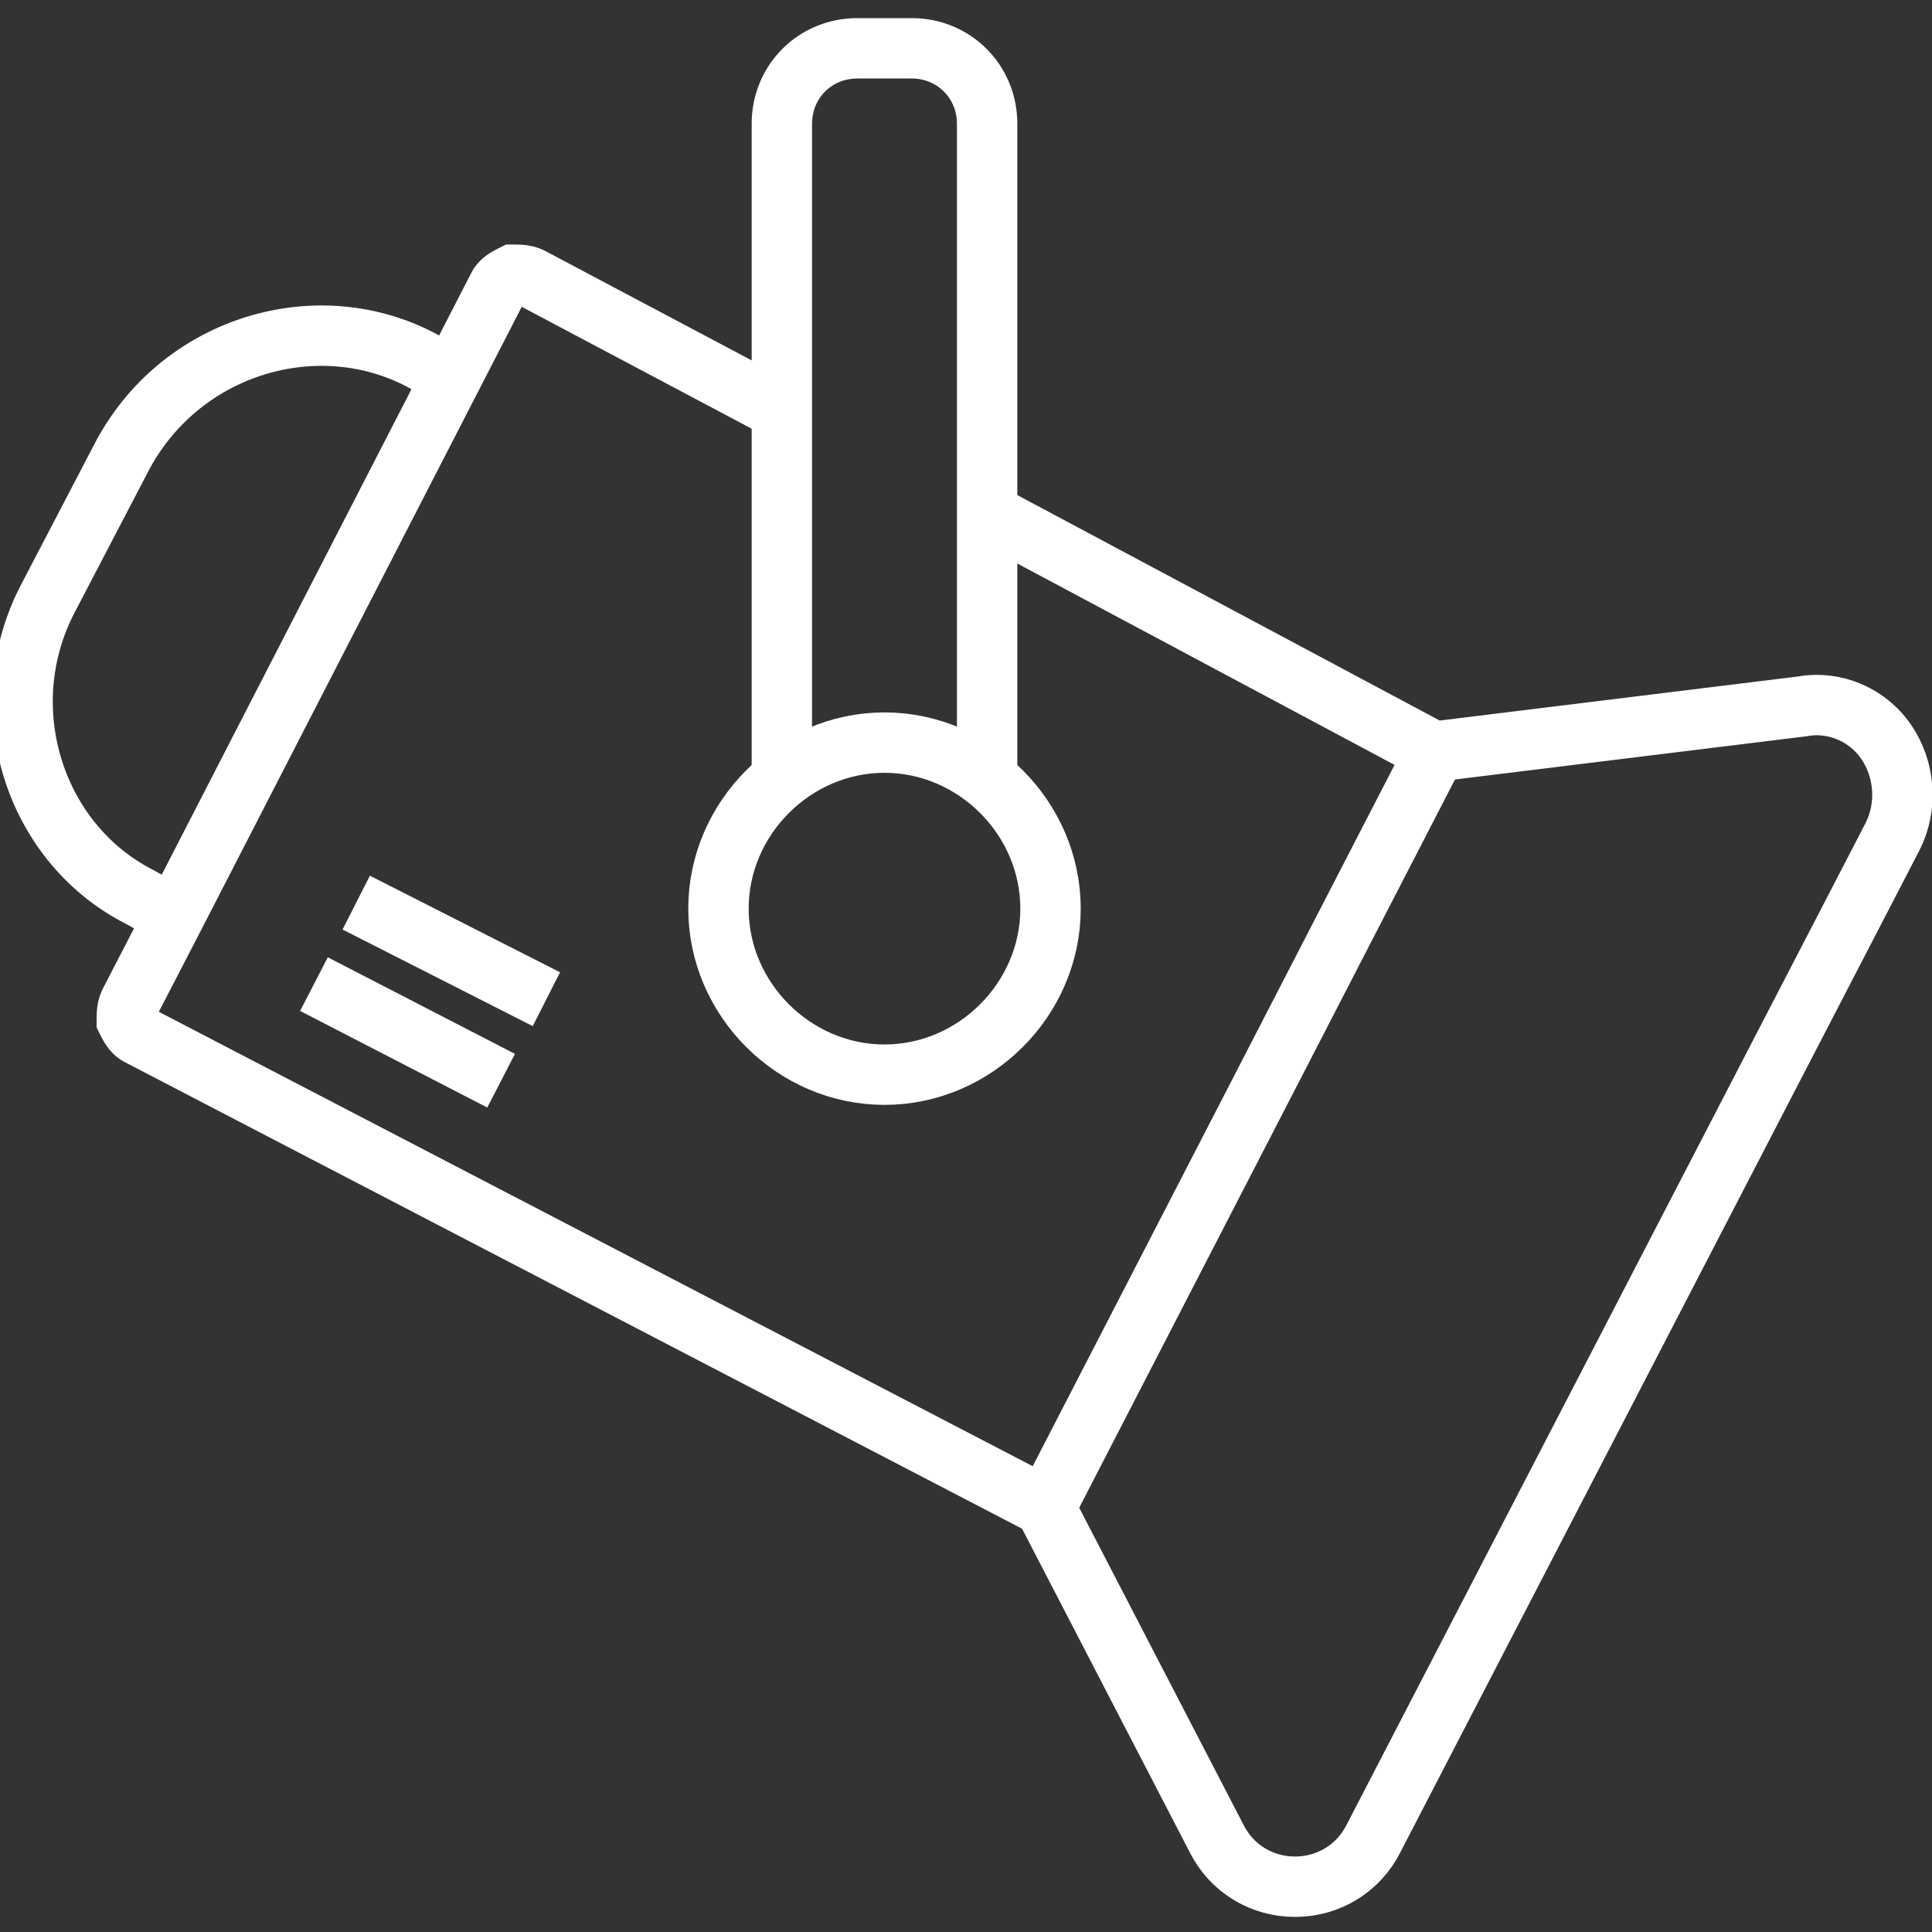
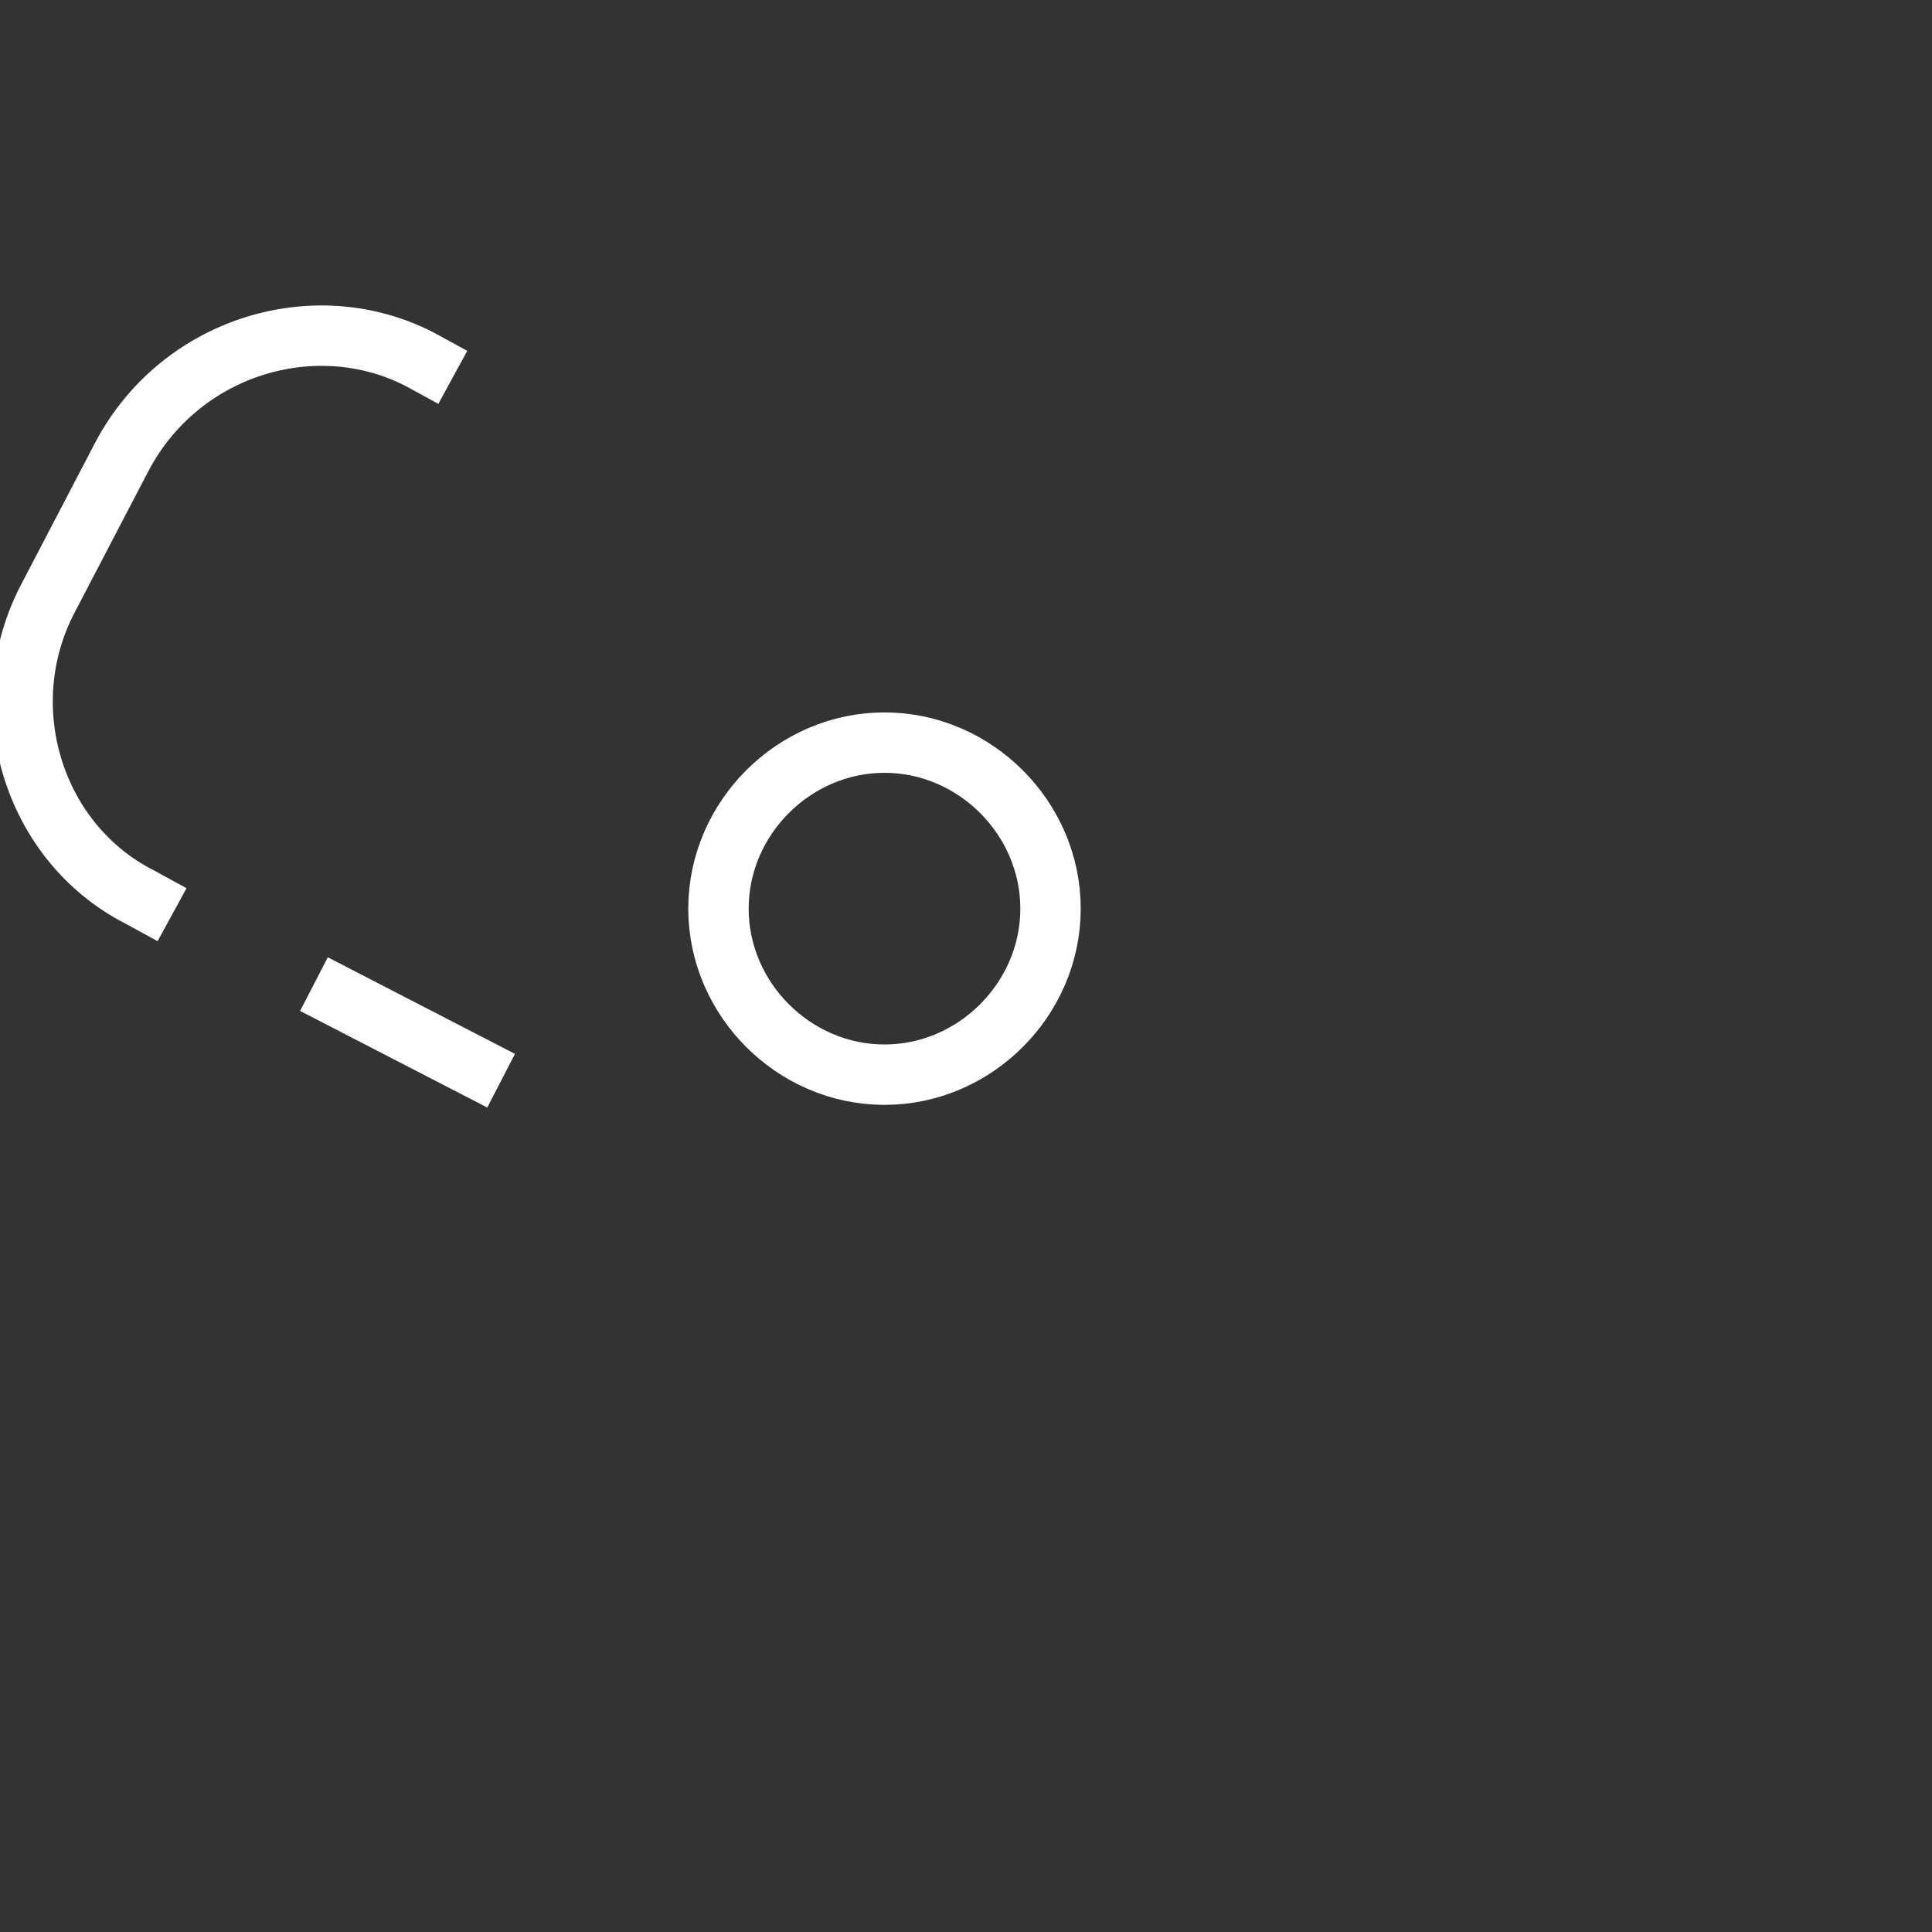
<svg xmlns="http://www.w3.org/2000/svg" version="1.1" id="nectar-svg-animation-instance-1" x="0px" y="0px" viewBox="0 0 64 64" style="enable-background:new 0 0 64 64;" xml:space="preserve">
  <rect x="0" y="0" width="64" height="64" fill="#333333" stroke="none" />
  <style type="text/css">
	.st0{fill:none;stroke:#FFFFFF;stroke-width:2;stroke-miterlimit:10;stroke-dasharray:31,33;}
	.st1{fill:none;stroke:#FFFFFF;stroke-width:2;stroke-miterlimit:10;stroke-dasharray:165,167;}
	.st2{fill:none;stroke:#FFFFFF;stroke-width:2;stroke-miterlimit:10;stroke-dasharray:35,37;}
	.st3{fill:none;stroke:#FFFFFF;stroke-width:2;stroke-miterlimit:10;stroke-dasharray:53,55;}
	.st4{fill:none;stroke:#FFFFFF;stroke-width:2;stroke-miterlimit:10;stroke-dasharray:8,10;}
	.st5{fill:none;stroke:#FFFFFF;stroke-width:2;stroke-miterlimit:10;stroke-dasharray:7,9;}
	.st6{fill:none;stroke:#FFFFFF;stroke-width:2;stroke-miterlimit:10;stroke-dasharray:29,31;}
</style>
  <path class="st0" d="M15,12.5l-1.1-0.6c-3.5-1.8-8-0.4-9.9,3.3l-2.4,4.6c-1.9,3.6-0.5,8.1,3,9.9l1.1,0.6" />
-   <path class="st1" d="M25.9,13.6l-8.3-4.4c-0.2-0.1-0.4-0.1-0.6-0.1c-0.2,0.1-0.4,0.2-0.5,0.4L5.8,30.3l-1.5,2.9  c-0.1,0.2-0.1,0.4-0.1,0.6c0.1,0.2,0.2,0.4,0.4,0.5l30,15.6l5.7,11c0.5,1,1.5,1.6,2.6,1.6l0,0c1.1,0,2.1-0.6,2.6-1.6l17.2-33.2  c0.5-1,0.4-2.2-0.2-3.1c-0.6-0.9-1.7-1.4-2.8-1.2l-12.2,1.5L32.7,17" />
  <path class="st2" d="M23.8,30.1c0-3,2.5-5.5,5.5-5.5s5.5,2.5,5.5,5.5s-2.5,5.5-5.5,5.5S23.8,33.1,23.8,30.1" />
-   <path class="st3" d="M25.9,25.7V4.1c0-1.4,1.1-2.5,2.5-2.5h1.8c1.4,0,2.5,1.1,2.5,2.5v21.6" />
-   <path class="st4" d="M11.8,29.9l6.3,3.2" />
  <path class="st5" d="M10.4,32.6l6.2,3.2" />
-   <path class="st6" d="M47.6,24.8l-12.9,25" />
</svg>